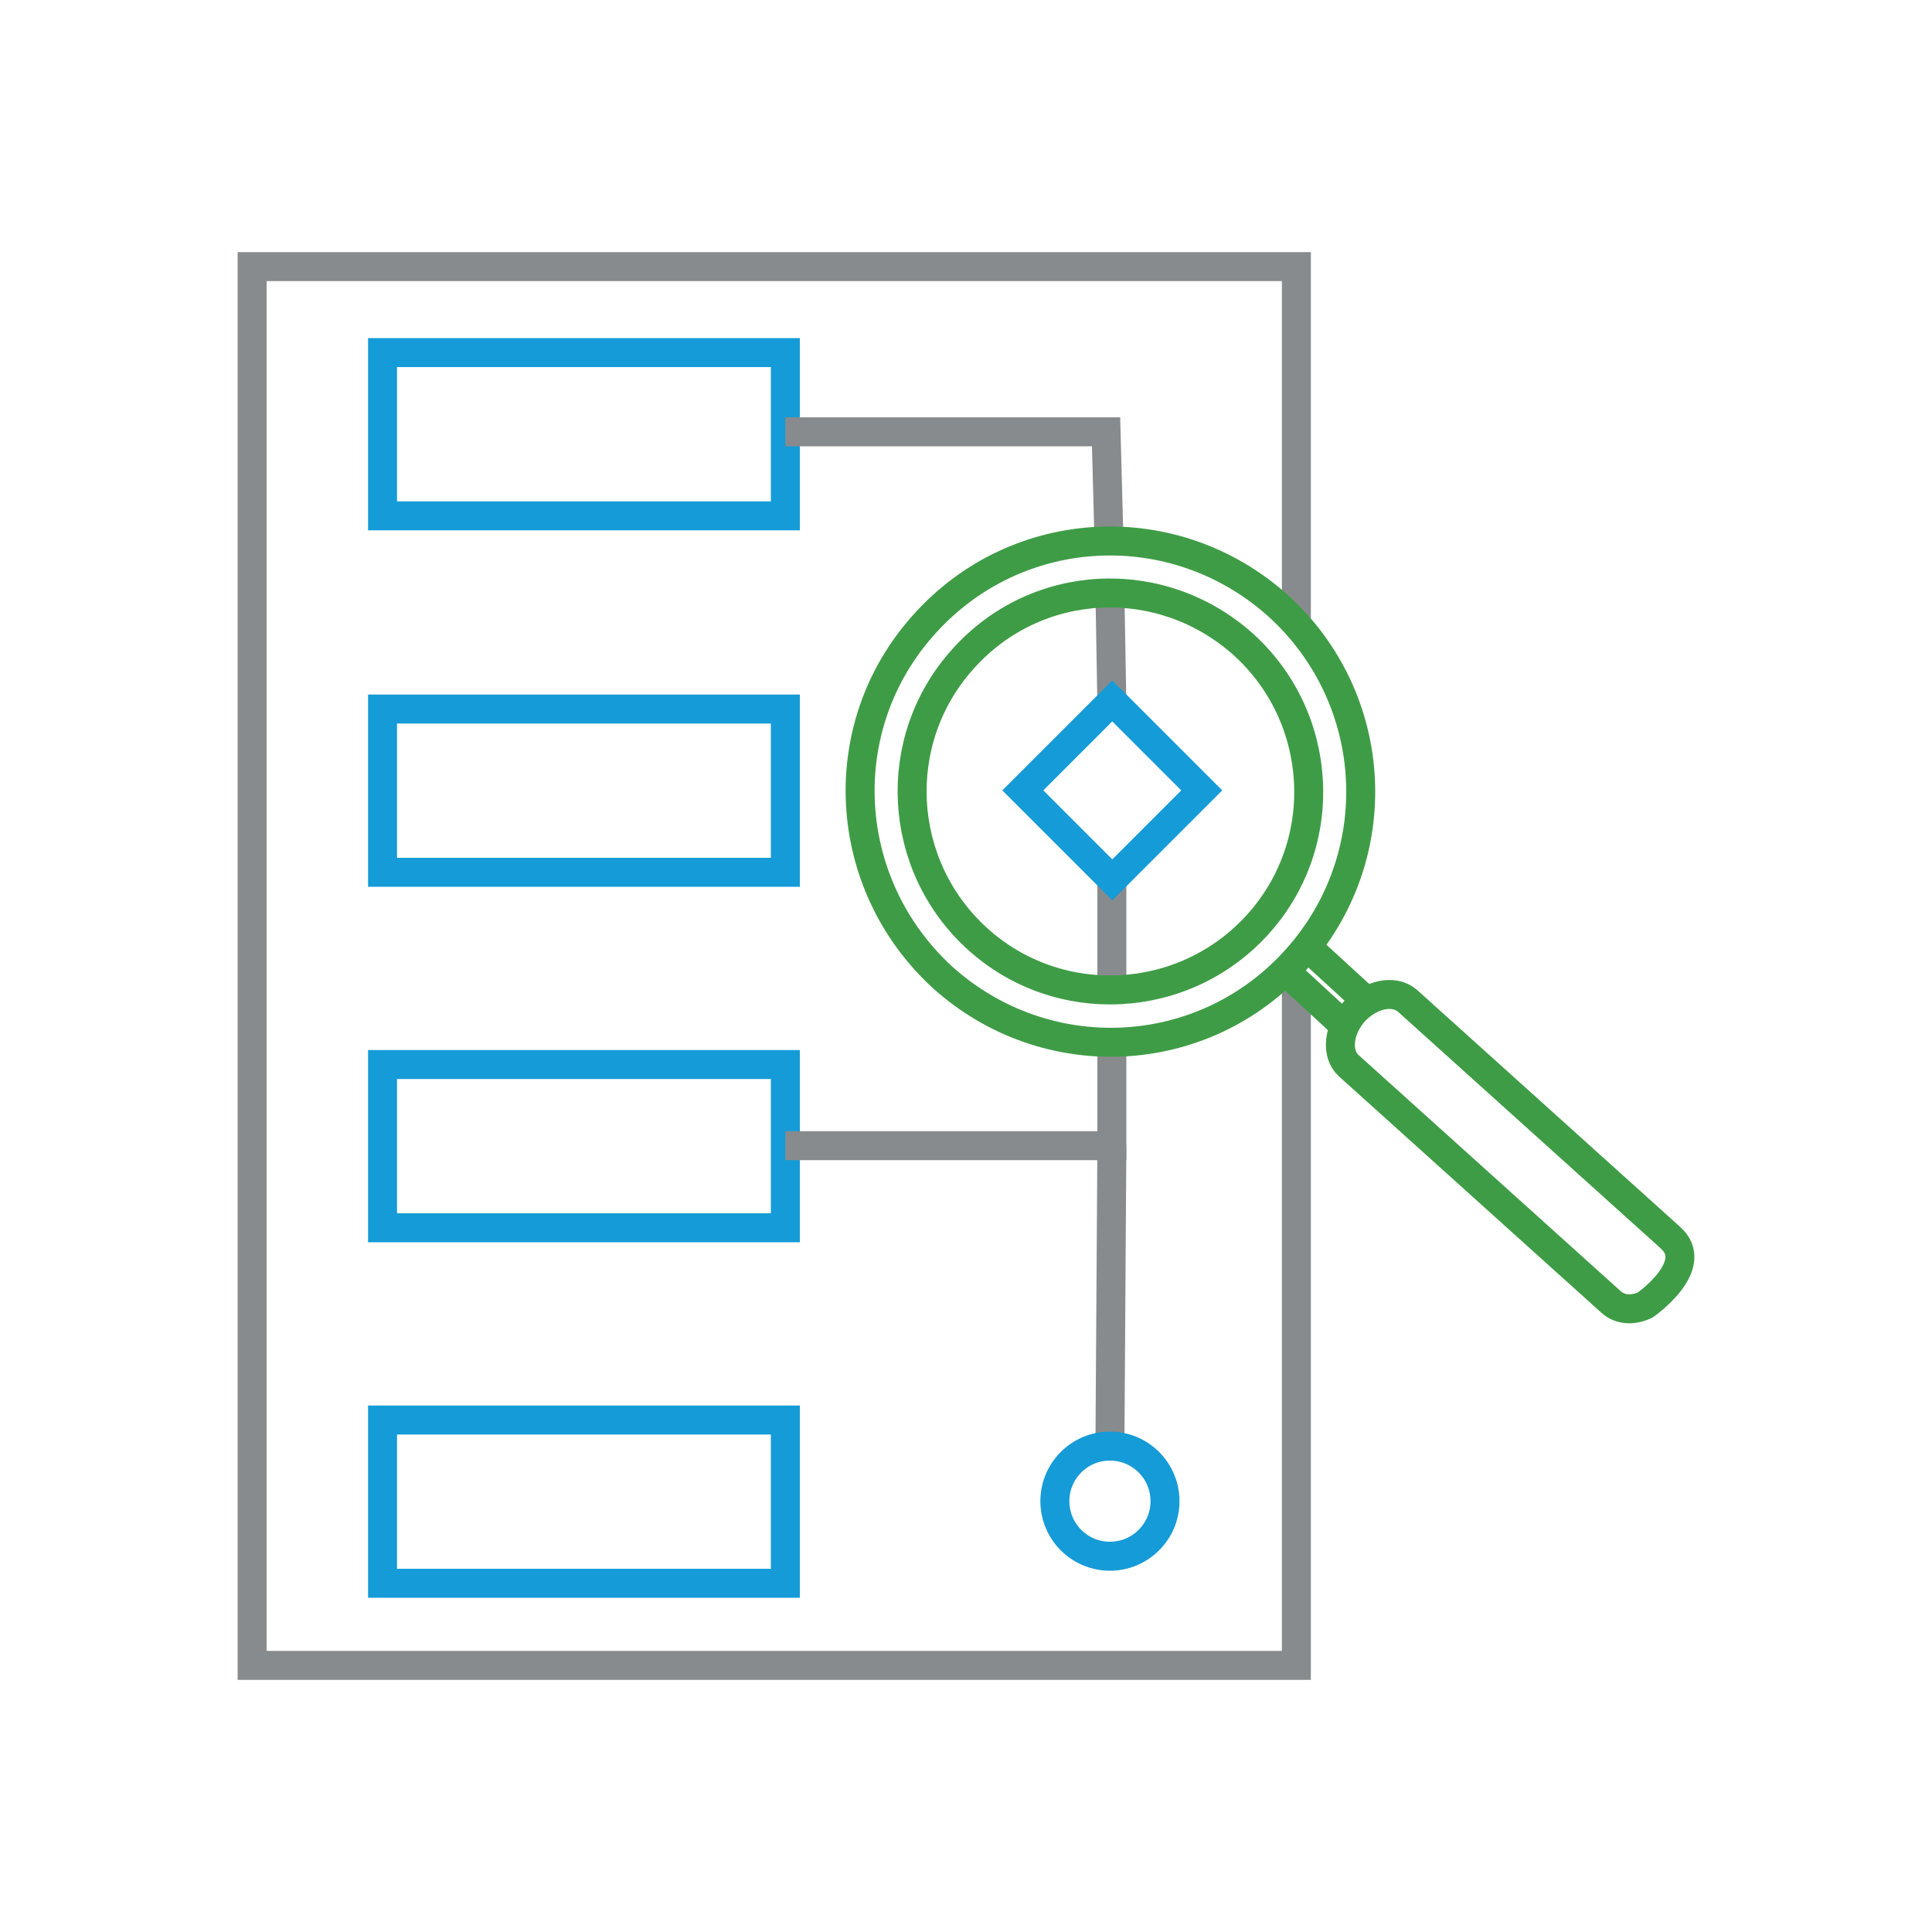
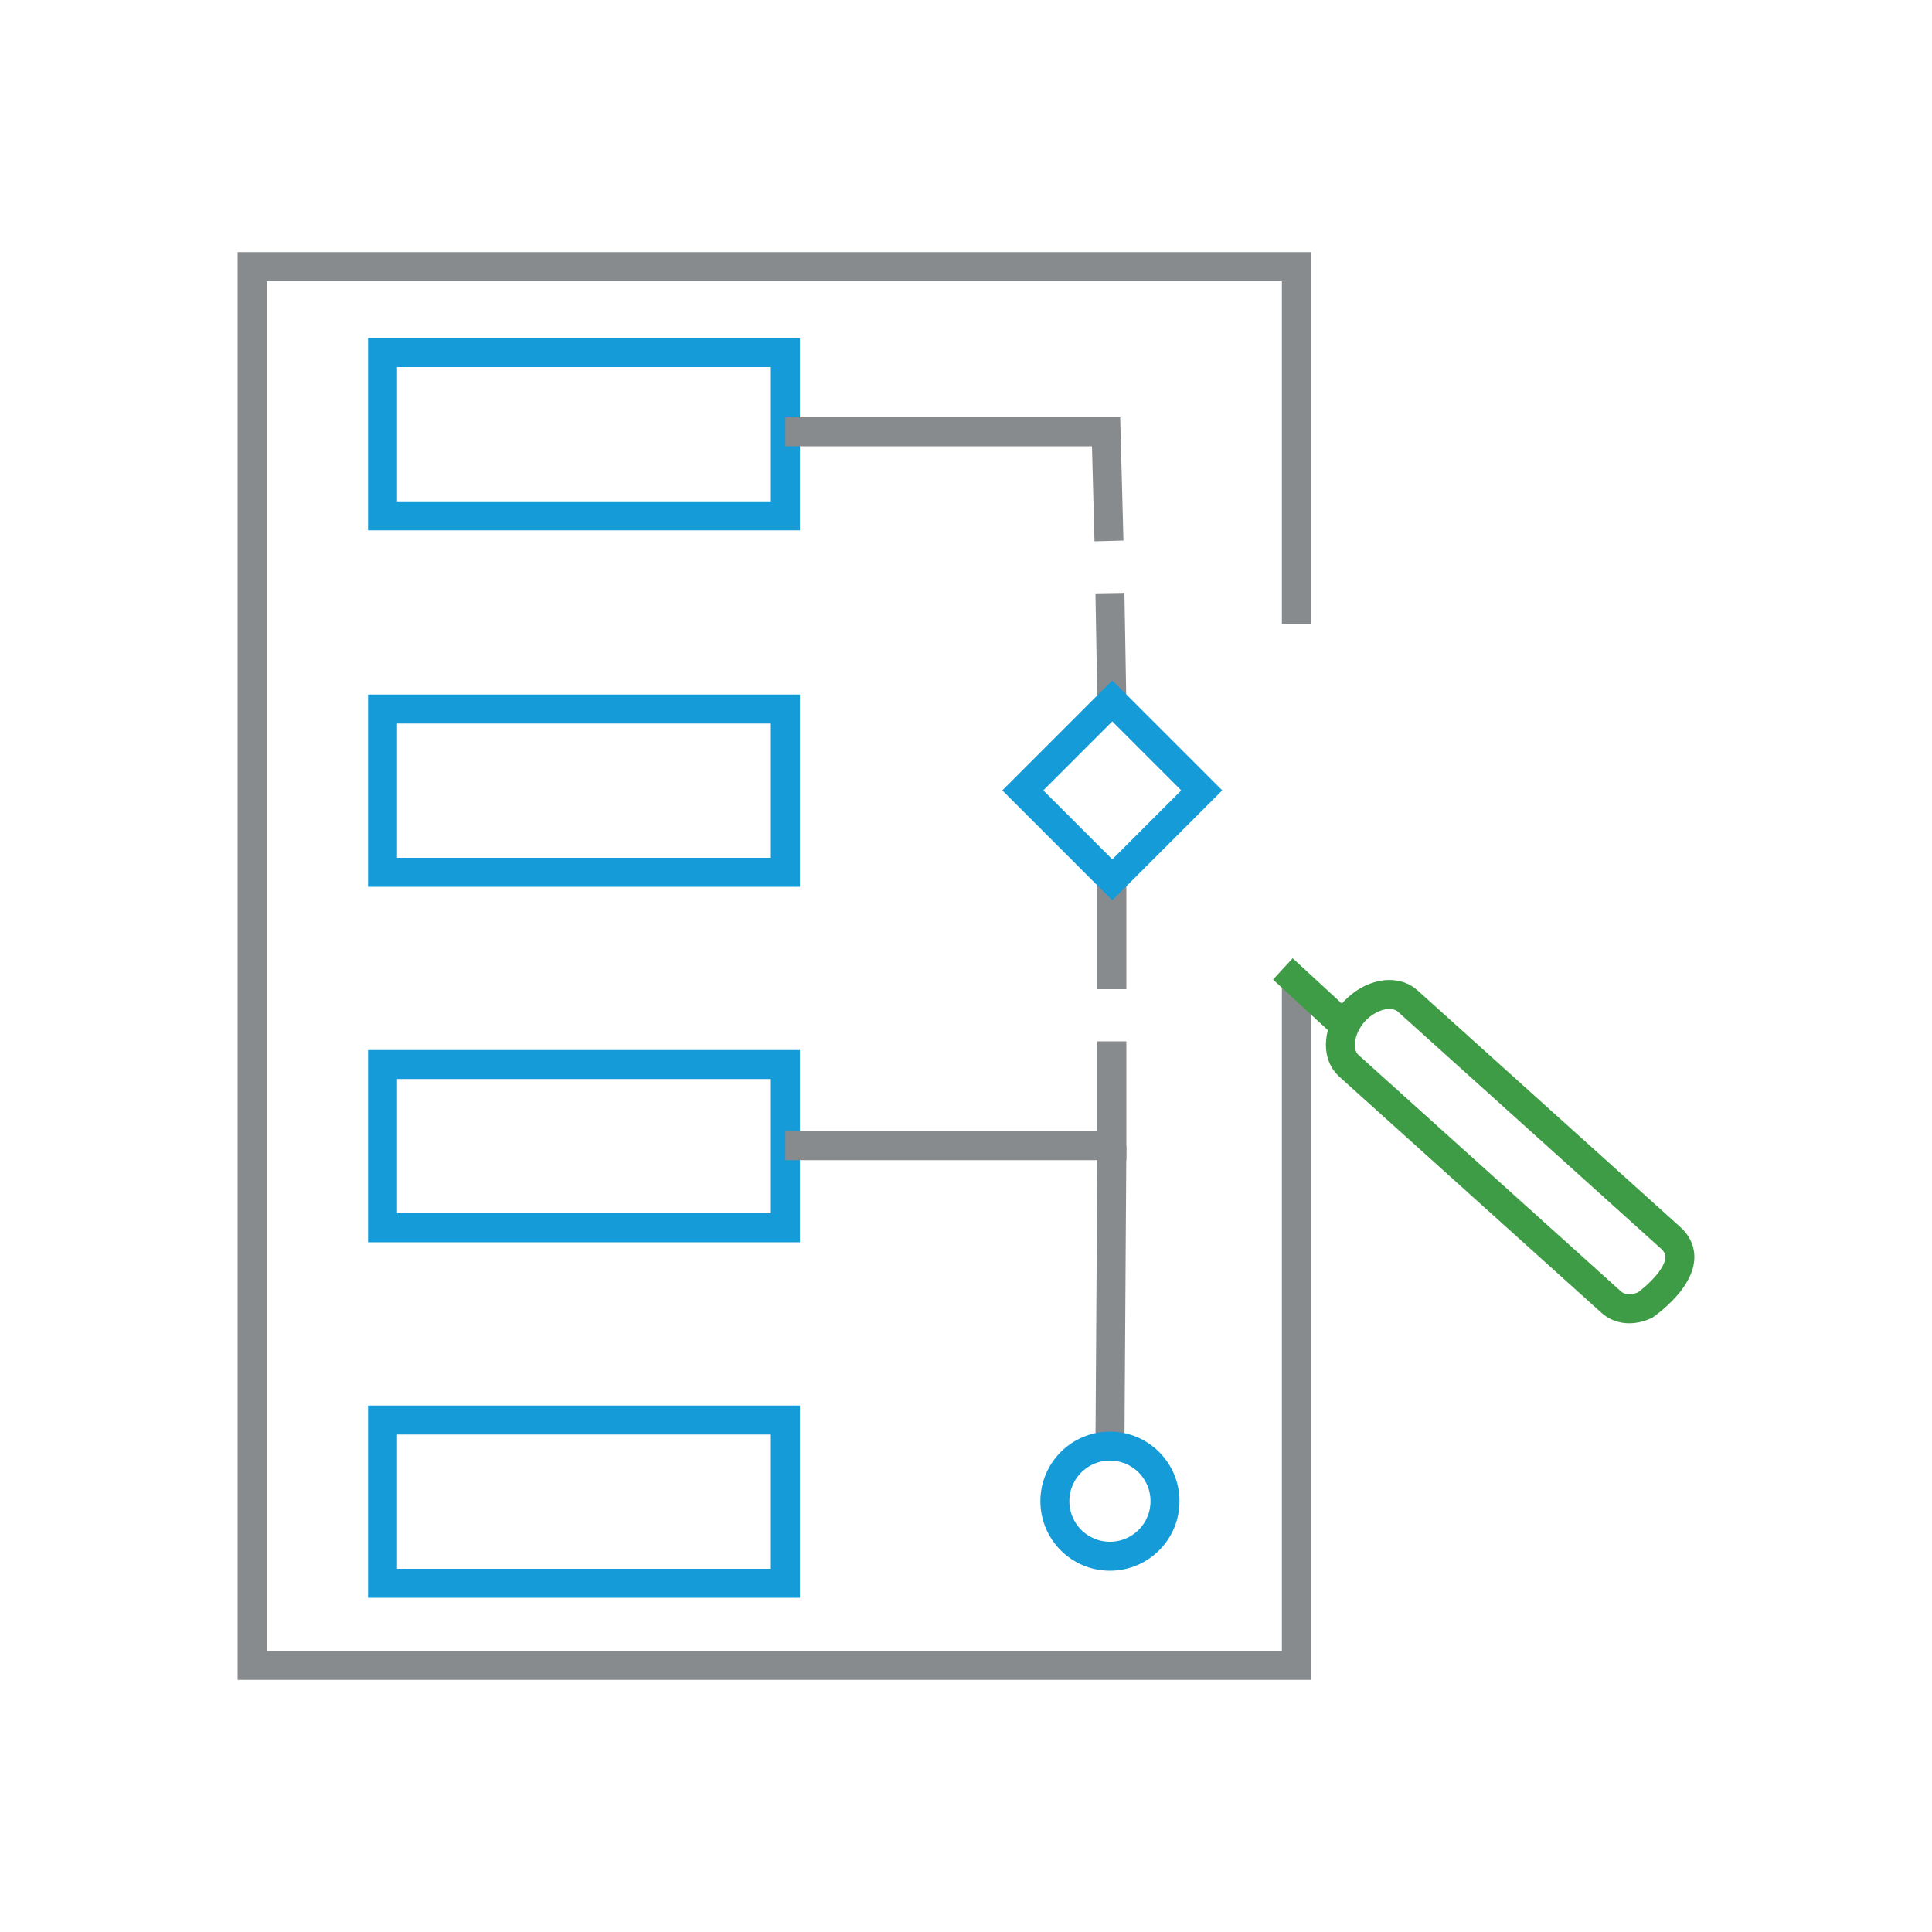
<svg xmlns="http://www.w3.org/2000/svg" version="1.1" id="Layer_1" x="0px" y="0px" viewBox="0 0 200 200" style="enable-background:new 0 0 200 200;" xml:space="preserve">
  <style type="text/css">
	.st0{fill:none;stroke:#888B8D;stroke-width:3;stroke-miterlimit:10;}
	.st1{fill:none;stroke:#159BD7;stroke-width:3;stroke-miterlimit:10;}
	.st2{fill:none;stroke:#3F9C46;stroke-width:3;stroke-miterlimit:10;}
</style>
  <polyline class="st0" points="134.2,102 134.2,172.4 26.1,172.4 26.1,27.6 134.2,27.6 134.2,64.6 " />
  <g>
    <rect x="39.6" y="36.5" class="st1" width="41.7" height="16.9" />
    <rect x="39.6" y="73.4" class="st1" width="41.7" height="16.9" />
    <rect x="39.6" y="110.2" class="st1" width="41.7" height="16.9" />
    <rect x="39.6" y="147" class="st1" width="41.7" height="16.9" />
  </g>
  <polyline class="st0" points="114.8,56 114.5,44.7 81.3,44.7 " />
  <line class="st0" x1="115.1" y1="72.9" x2="114.9" y2="61.4" />
  <line class="st0" x1="115.1" y1="102.4" x2="115.1" y2="90.3" />
  <polyline class="st0" points="81.3,118.6 114.5,118.6 115.1,118.6 115.1,107.8 " />
  <rect x="108.6" y="75.3" transform="matrix(0.707 -0.707 0.707 0.707 -24.136 105.364)" class="st1" width="13.1" height="13.1" />
  <line class="st0" x1="115.1" y1="118.6" x2="114.9" y2="149.7" />
  <circle class="st1" cx="114.9" cy="155.4" r="5.7" />
  <g id="Objects">
-     <path class="st2" d="M132.3,62.7c10.6,9.6,11.5,25.9,1.9,36.6s-25.9,11.5-36.6,1.9C87,91.5,86.1,75.2,95.7,64.6   C105.3,53.9,121.6,53.1,132.3,62.7L132.3,62.7L132.3,62.7z" />
-     <path class="st2" d="M128.7,66.7c8.4,7.6,9.1,20.6,1.5,29s-20.6,9.1-29,1.5c-8.4-7.6-9.1-20.6-1.5-29   C107.3,59.7,120.2,59.1,128.7,66.7L128.7,66.7z" />
    <path class="st2" d="M172.9,128.1l-27.2-24.5c-1.4-1.2-3.8-0.7-5.5,1.1l0,0c-1.7,1.9-1.9,4.4-0.6,5.6l27.2,24.5   c0.9,0.8,2.2,0.9,3.5,0.3C170.3,135.1,176.2,131,172.9,128.1L172.9,128.1L172.9,128.1z" />
-     <line class="st2" x1="141.2" y1="103.4" x2="135.2" y2="97.9" />
    <line class="st2" x1="139.2" y1="106.2" x2="132.8" y2="100.3" />
  </g>
</svg>